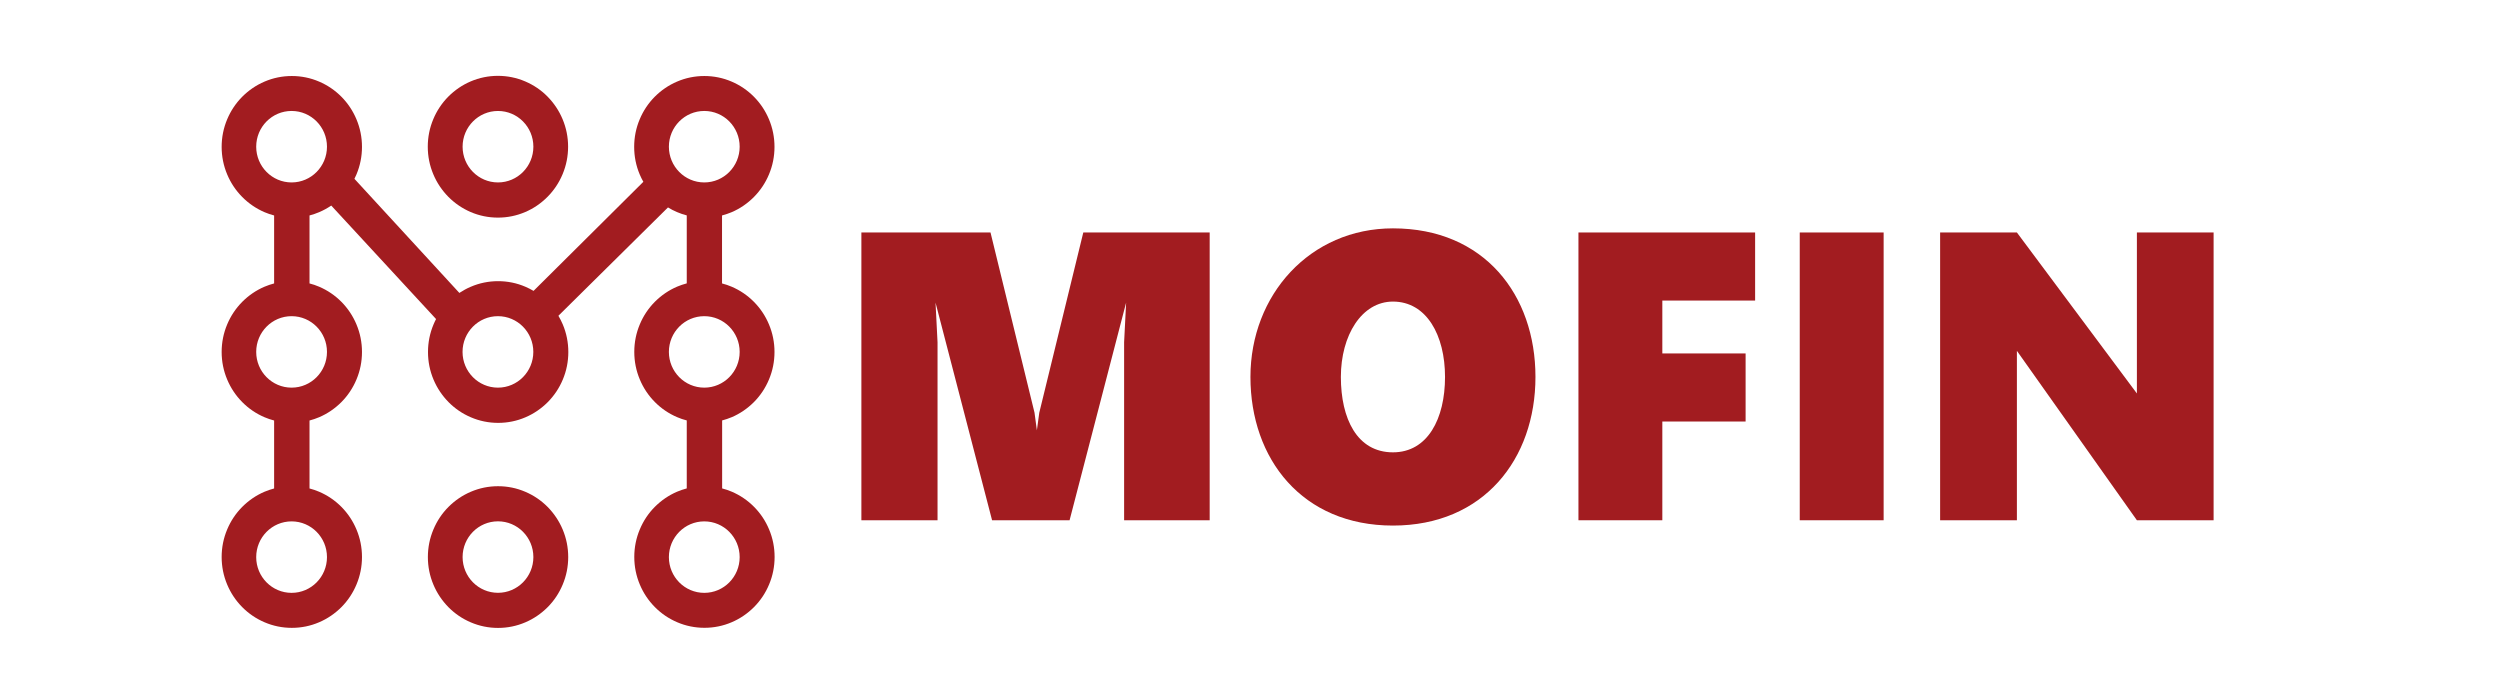
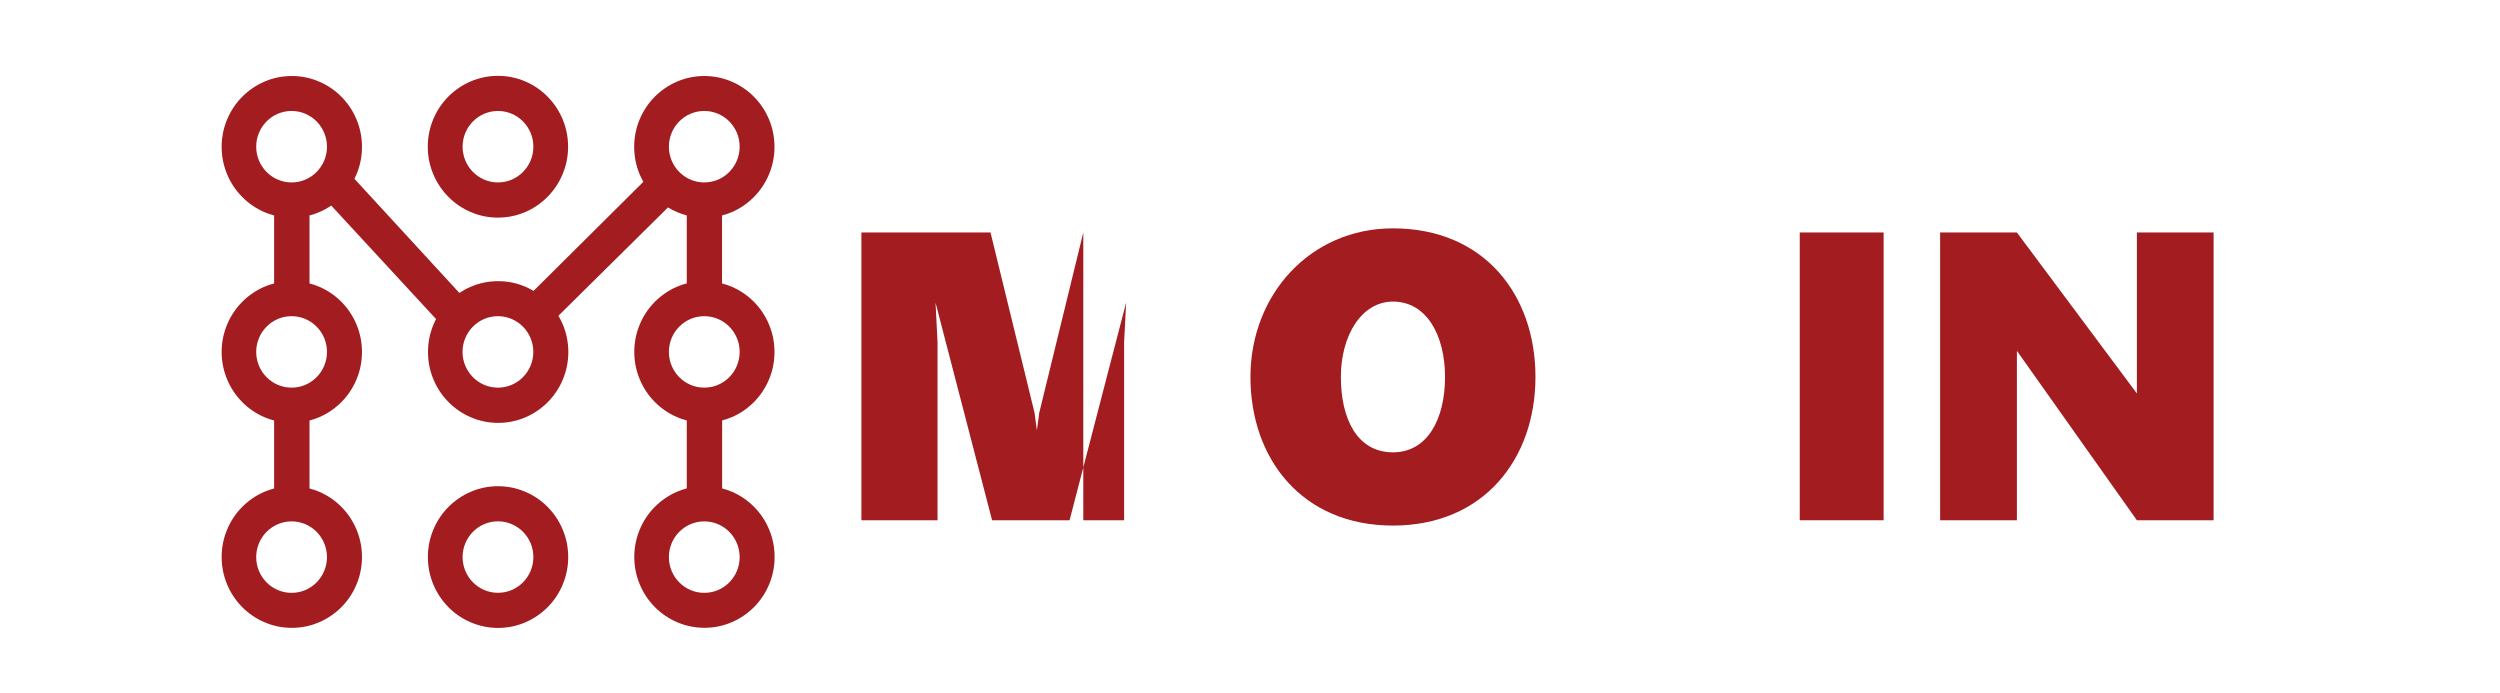
<svg xmlns="http://www.w3.org/2000/svg" width="184" height="51" viewBox="0 0 198 64" fill="none">
  <g clip-path="url(#clip0_824_454)">
    <path d="M24.957 18.177C25.551 18.777 26.244 19.247 27.015 19.582C27.817 19.926 28.665 20.099 29.539 20.099C30.413 20.099 31.261 19.926 32.063 19.582C32.833 19.253 33.526 18.777 34.121 18.177C34.716 17.576 35.181 16.876 35.507 16.098C35.848 15.289 36.019 14.432 36.019 13.549C36.019 12.667 35.848 11.81 35.507 11.001C35.181 10.223 34.711 9.523 34.121 8.922C33.531 8.321 32.833 7.851 32.063 7.522C31.261 7.178 30.413 7.005 29.539 7.005C28.665 7.005 27.817 7.178 27.015 7.522C26.244 7.851 25.551 8.327 24.957 8.922C24.362 9.523 23.896 10.223 23.571 11.001C23.229 11.81 23.059 12.667 23.059 13.549C23.059 14.432 23.229 15.289 23.571 16.098C23.896 16.876 24.367 17.576 24.957 18.177ZM29.544 10.249C31.349 10.249 32.812 11.727 32.812 13.549C32.812 15.372 31.349 16.85 29.544 16.85C27.739 16.85 26.275 15.372 26.275 13.549C26.275 11.727 27.739 10.249 29.544 10.249Z" fill="#a21c20" />
    <path d="M51.126 38.535C51.896 38.206 52.589 37.73 53.184 37.135C53.779 36.534 54.244 35.834 54.57 35.056C54.911 34.247 55.082 33.39 55.082 32.508C55.082 31.625 54.911 30.768 54.57 29.959C54.244 29.181 53.779 28.481 53.184 27.88C52.589 27.28 51.896 26.81 51.126 26.481C50.836 26.355 50.536 26.256 50.236 26.178V19.9C50.536 19.822 50.836 19.717 51.126 19.597C51.896 19.268 52.589 18.793 53.184 18.192C53.779 17.591 54.244 16.892 54.57 16.113C54.911 15.304 55.082 14.447 55.082 13.565C55.082 12.682 54.911 11.826 54.57 11.016C54.244 10.238 53.779 9.538 53.184 8.937C52.589 8.337 51.896 7.867 51.126 7.538C50.324 7.193 49.476 7.021 48.602 7.021C47.728 7.021 46.88 7.193 46.078 7.538C45.307 7.867 44.614 8.342 44.02 8.937C43.425 9.538 42.959 10.238 42.634 11.016C42.292 11.826 42.122 12.682 42.122 13.565C42.122 14.447 42.292 15.304 42.634 16.113C42.732 16.349 42.846 16.573 42.97 16.792L32.828 26.867C32.585 26.726 32.337 26.596 32.078 26.486C31.276 26.141 30.428 25.969 29.554 25.969C28.68 25.969 27.832 26.141 27.03 26.486C26.658 26.642 26.312 26.836 25.976 27.055L16.284 16.516C16.351 16.385 16.413 16.249 16.47 16.113C16.811 15.304 16.982 14.447 16.982 13.565C16.982 12.682 16.811 11.826 16.47 11.016C16.144 10.238 15.679 9.538 15.084 8.937C14.489 8.337 13.796 7.867 13.025 7.538C12.224 7.193 11.376 7.021 10.502 7.021C9.628 7.021 8.779 7.193 7.978 7.538C7.207 7.867 6.514 8.342 5.92 8.937C5.325 9.538 4.859 10.238 4.533 11.016C4.192 11.826 4.021 12.682 4.021 13.565C4.021 14.447 4.192 15.304 4.533 16.113C4.859 16.892 5.325 17.591 5.92 18.192C6.514 18.793 7.207 19.263 7.978 19.597C8.267 19.722 8.567 19.822 8.867 19.9V26.178C8.567 26.256 8.267 26.36 7.978 26.481C7.207 26.81 6.514 27.285 5.92 27.88C5.325 28.481 4.859 29.181 4.533 29.959C4.192 30.768 4.021 31.625 4.021 32.508C4.021 33.39 4.192 34.247 4.533 35.056C4.859 35.834 5.325 36.534 5.92 37.135C6.514 37.736 7.207 38.206 7.978 38.535C8.267 38.66 8.567 38.759 8.867 38.838V45.115C8.567 45.194 8.267 45.298 7.978 45.418C7.207 45.747 6.514 46.222 5.92 46.818C5.325 47.419 4.859 48.118 4.533 48.897C4.192 49.706 4.021 50.563 4.021 51.445C4.021 52.328 4.192 53.184 4.533 53.994C4.859 54.772 5.325 55.472 5.92 56.073C6.514 56.673 7.207 57.143 7.978 57.472C8.779 57.817 9.628 57.989 10.502 57.989C11.376 57.989 12.224 57.817 13.025 57.472C13.796 57.143 14.489 56.668 15.084 56.073C15.679 55.472 16.144 54.772 16.47 53.994C16.811 53.184 16.982 52.328 16.982 51.445C16.982 50.563 16.811 49.706 16.47 48.897C16.144 48.118 15.679 47.419 15.084 46.818C14.489 46.217 13.796 45.747 13.025 45.418C12.736 45.293 12.436 45.194 12.136 45.115V38.838C12.441 38.759 12.736 38.655 13.025 38.535C13.796 38.206 14.489 37.73 15.084 37.135C15.679 36.534 16.144 35.834 16.47 35.056C16.811 34.247 16.982 33.39 16.982 32.508C16.982 31.625 16.811 30.768 16.47 29.959C16.144 29.181 15.679 28.481 15.084 27.88C14.489 27.28 13.796 26.81 13.025 26.481C12.736 26.355 12.436 26.256 12.136 26.178V19.9C12.441 19.822 12.736 19.717 13.025 19.597C13.418 19.43 13.791 19.226 14.143 18.986L23.824 29.468C23.741 29.63 23.659 29.797 23.591 29.964C23.25 30.774 23.079 31.63 23.079 32.513C23.079 33.395 23.25 34.252 23.591 35.062C23.917 35.84 24.388 36.54 24.977 37.14C25.572 37.741 26.265 38.211 27.036 38.54C27.837 38.885 28.686 39.057 29.559 39.057C30.433 39.057 31.282 38.885 32.083 38.54C32.854 38.211 33.547 37.736 34.142 37.14C34.736 36.54 35.202 35.84 35.528 35.062C35.869 34.252 36.04 33.395 36.04 32.513C36.04 31.63 35.869 30.774 35.528 29.964C35.409 29.687 35.274 29.421 35.124 29.165L45.245 19.158C45.514 19.326 45.794 19.466 46.088 19.592C46.378 19.717 46.678 19.816 46.978 19.895V26.172C46.673 26.251 46.378 26.355 46.088 26.475C45.318 26.804 44.625 27.28 44.03 27.875C43.435 28.476 42.97 29.175 42.644 29.954C42.303 30.763 42.132 31.62 42.132 32.502C42.132 33.385 42.303 34.242 42.644 35.051C42.97 35.829 43.435 36.529 44.03 37.13C44.625 37.73 45.318 38.2 46.088 38.529C46.378 38.655 46.678 38.754 46.978 38.832V45.11C46.673 45.188 46.378 45.293 46.088 45.413C45.318 45.742 44.625 46.217 44.03 46.813C43.435 47.408 42.97 48.113 42.644 48.891C42.303 49.701 42.132 50.557 42.132 51.44C42.132 52.323 42.303 53.179 42.644 53.989C42.97 54.767 43.435 55.467 44.03 56.067C44.625 56.668 45.318 57.138 46.088 57.467C46.89 57.812 47.738 57.984 48.612 57.984C49.486 57.984 50.334 57.812 51.136 57.467C51.907 57.138 52.6 56.663 53.194 56.067C53.789 55.467 54.255 54.767 54.58 53.989C54.922 53.179 55.092 52.323 55.092 51.44C55.092 50.557 54.922 49.701 54.58 48.891C54.255 48.113 53.789 47.413 53.194 46.813C52.6 46.212 51.907 45.742 51.136 45.413C50.846 45.288 50.546 45.188 50.246 45.11V38.832C50.546 38.754 50.846 38.65 51.136 38.529L51.126 38.535ZM13.749 51.456C13.749 53.279 12.286 54.757 10.481 54.757C8.676 54.757 7.212 53.279 7.212 51.456C7.212 49.633 8.676 48.155 10.481 48.155C12.286 48.155 13.749 49.633 13.749 51.456ZM13.749 32.502C13.749 34.325 12.286 35.803 10.481 35.803C8.676 35.803 7.212 34.325 7.212 32.502C7.212 30.68 8.676 29.202 10.481 29.202C12.286 29.202 13.749 30.68 13.749 32.502ZM10.481 16.85C8.676 16.85 7.212 15.372 7.212 13.549C7.212 11.726 8.676 10.248 10.481 10.248C12.286 10.248 13.749 11.726 13.749 13.549C13.749 15.372 12.286 16.85 10.481 16.85ZM29.539 35.803C27.734 35.803 26.27 34.325 26.27 32.502C26.27 30.68 27.734 29.202 29.539 29.202C31.344 29.202 32.807 30.68 32.807 32.502C32.807 34.325 31.344 35.803 29.539 35.803ZM45.328 13.549C45.328 11.726 46.792 10.248 48.597 10.248C50.402 10.248 51.865 11.726 51.865 13.549C51.865 15.372 50.402 16.85 48.597 16.85C46.792 16.85 45.328 15.372 45.328 13.549ZM45.328 32.502C45.328 30.68 46.792 29.202 48.597 29.202C50.402 29.202 51.865 30.68 51.865 32.502C51.865 34.325 50.402 35.803 48.597 35.803C46.792 35.803 45.328 34.325 45.328 32.502ZM51.865 51.456C51.865 53.279 50.402 54.757 48.597 54.757C46.792 54.757 45.328 53.279 45.328 51.456C45.328 49.633 46.792 48.155 48.597 48.155C50.402 48.155 51.865 49.633 51.865 51.456Z" fill="#a21c20" />
    <path d="M34.131 46.823C33.536 46.223 32.843 45.753 32.072 45.424C31.271 45.079 30.423 44.907 29.549 44.907C28.674 44.907 27.826 45.079 27.025 45.424C26.254 45.753 25.561 46.228 24.966 46.823C24.372 47.419 23.906 48.124 23.58 48.902C23.239 49.712 23.068 50.568 23.068 51.451C23.068 52.333 23.239 53.19 23.58 53.999C23.906 54.778 24.377 55.477 24.966 56.078C25.561 56.679 26.254 57.149 27.025 57.478C27.826 57.822 28.674 57.995 29.549 57.995C30.423 57.995 31.271 57.822 32.072 57.478C32.843 57.149 33.536 56.673 34.131 56.078C34.725 55.483 35.191 54.778 35.517 53.999C35.858 53.19 36.029 52.333 36.029 51.451C36.029 50.568 35.858 49.712 35.517 48.902C35.191 48.124 34.72 47.424 34.131 46.823ZM29.543 54.752C27.738 54.752 26.275 53.273 26.275 51.451C26.275 49.628 27.738 48.15 29.543 48.15C31.348 48.15 32.812 49.628 32.812 51.451C32.812 53.273 31.348 54.752 29.543 54.752Z" fill="#a21c20" />
-     <path d="M83.603 21.472L79.538 38.117L79.316 39.746L79.098 38.117L75.033 21.472H70.141H63.107V48.051H70.141V31.61L69.955 27.948L75.178 48.051H79.316H82.336L87.559 27.948L87.373 31.61V48.051H95.276V21.472H88.242H83.603Z" fill="#a21c20" />
-     <path d="M130.944 21.472H129.336V48.051H137.083V38.932H144.774V32.644H137.083V27.76H145.653V21.472H137.083H130.944Z" fill="#a21c20" />
+     <path d="M83.603 21.472L79.538 38.117L79.316 39.746L79.098 38.117L75.033 21.472H70.141H63.107V48.051H70.141V31.61L69.955 27.948L75.178 48.051H79.316H82.336L87.559 27.948L87.373 31.61V48.051H95.276H88.242H83.603Z" fill="#a21c20" />
    <path d="M157.523 21.472H149.775V48.051H157.523V21.472Z" fill="#a21c20" />
    <path d="M180.914 21.472V36.341L169.831 21.472H162.74V48.051H169.831V32.403L180.914 48.051H187.999V21.472H180.914Z" fill="#a21c20" />
    <path d="M112.203 21.091C104.539 21.091 99.041 27.238 99.041 34.816C99.041 42.395 103.825 48.542 112.203 48.542C120.581 48.542 125.365 42.395 125.365 34.816C125.365 27.238 120.638 21.091 112.203 21.091ZM112.203 41.778C108.883 41.778 107.393 38.66 107.393 34.816C107.393 30.972 109.317 27.854 112.203 27.854C115.311 27.854 117.013 30.972 117.013 34.816C117.013 38.66 115.42 41.778 112.203 41.778Z" fill="#a21c20" />
  </g>
  <defs>
    <clipPath id="clip0_824_454">
      <rect width="184" height="51" fill="#a21c20" transform="translate(4 7)" />
    </clipPath>
  </defs>
</svg>